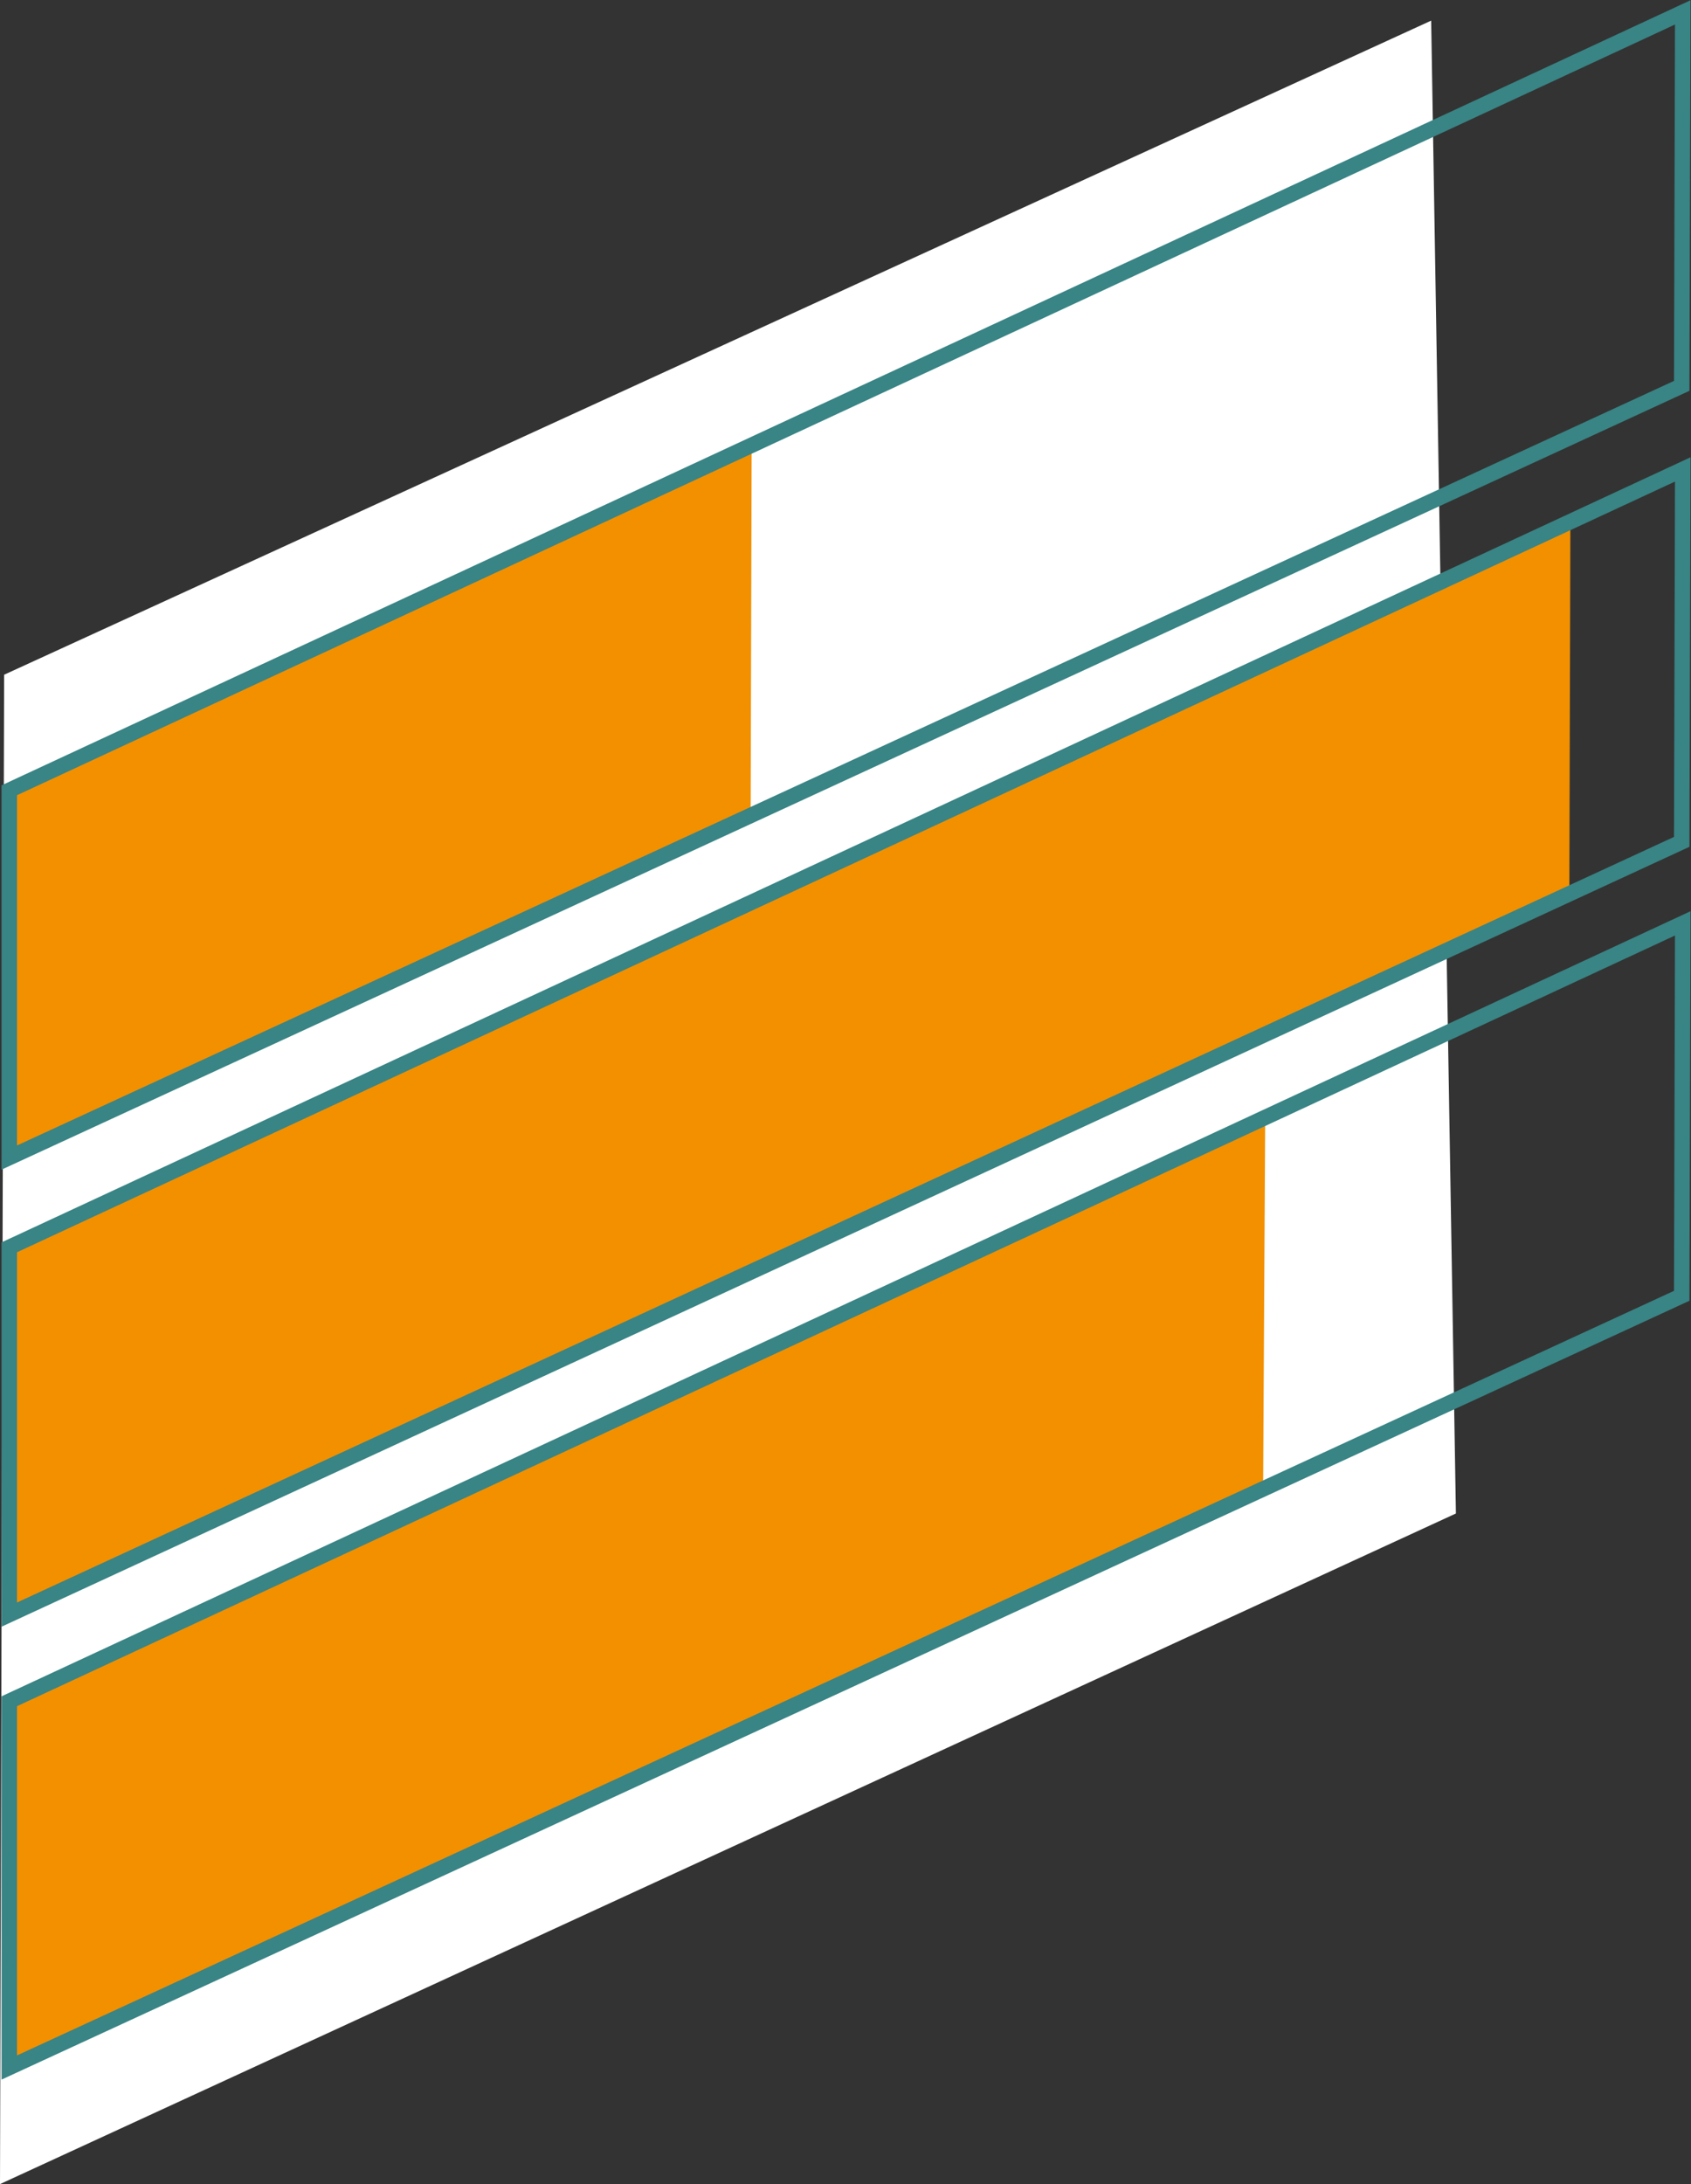
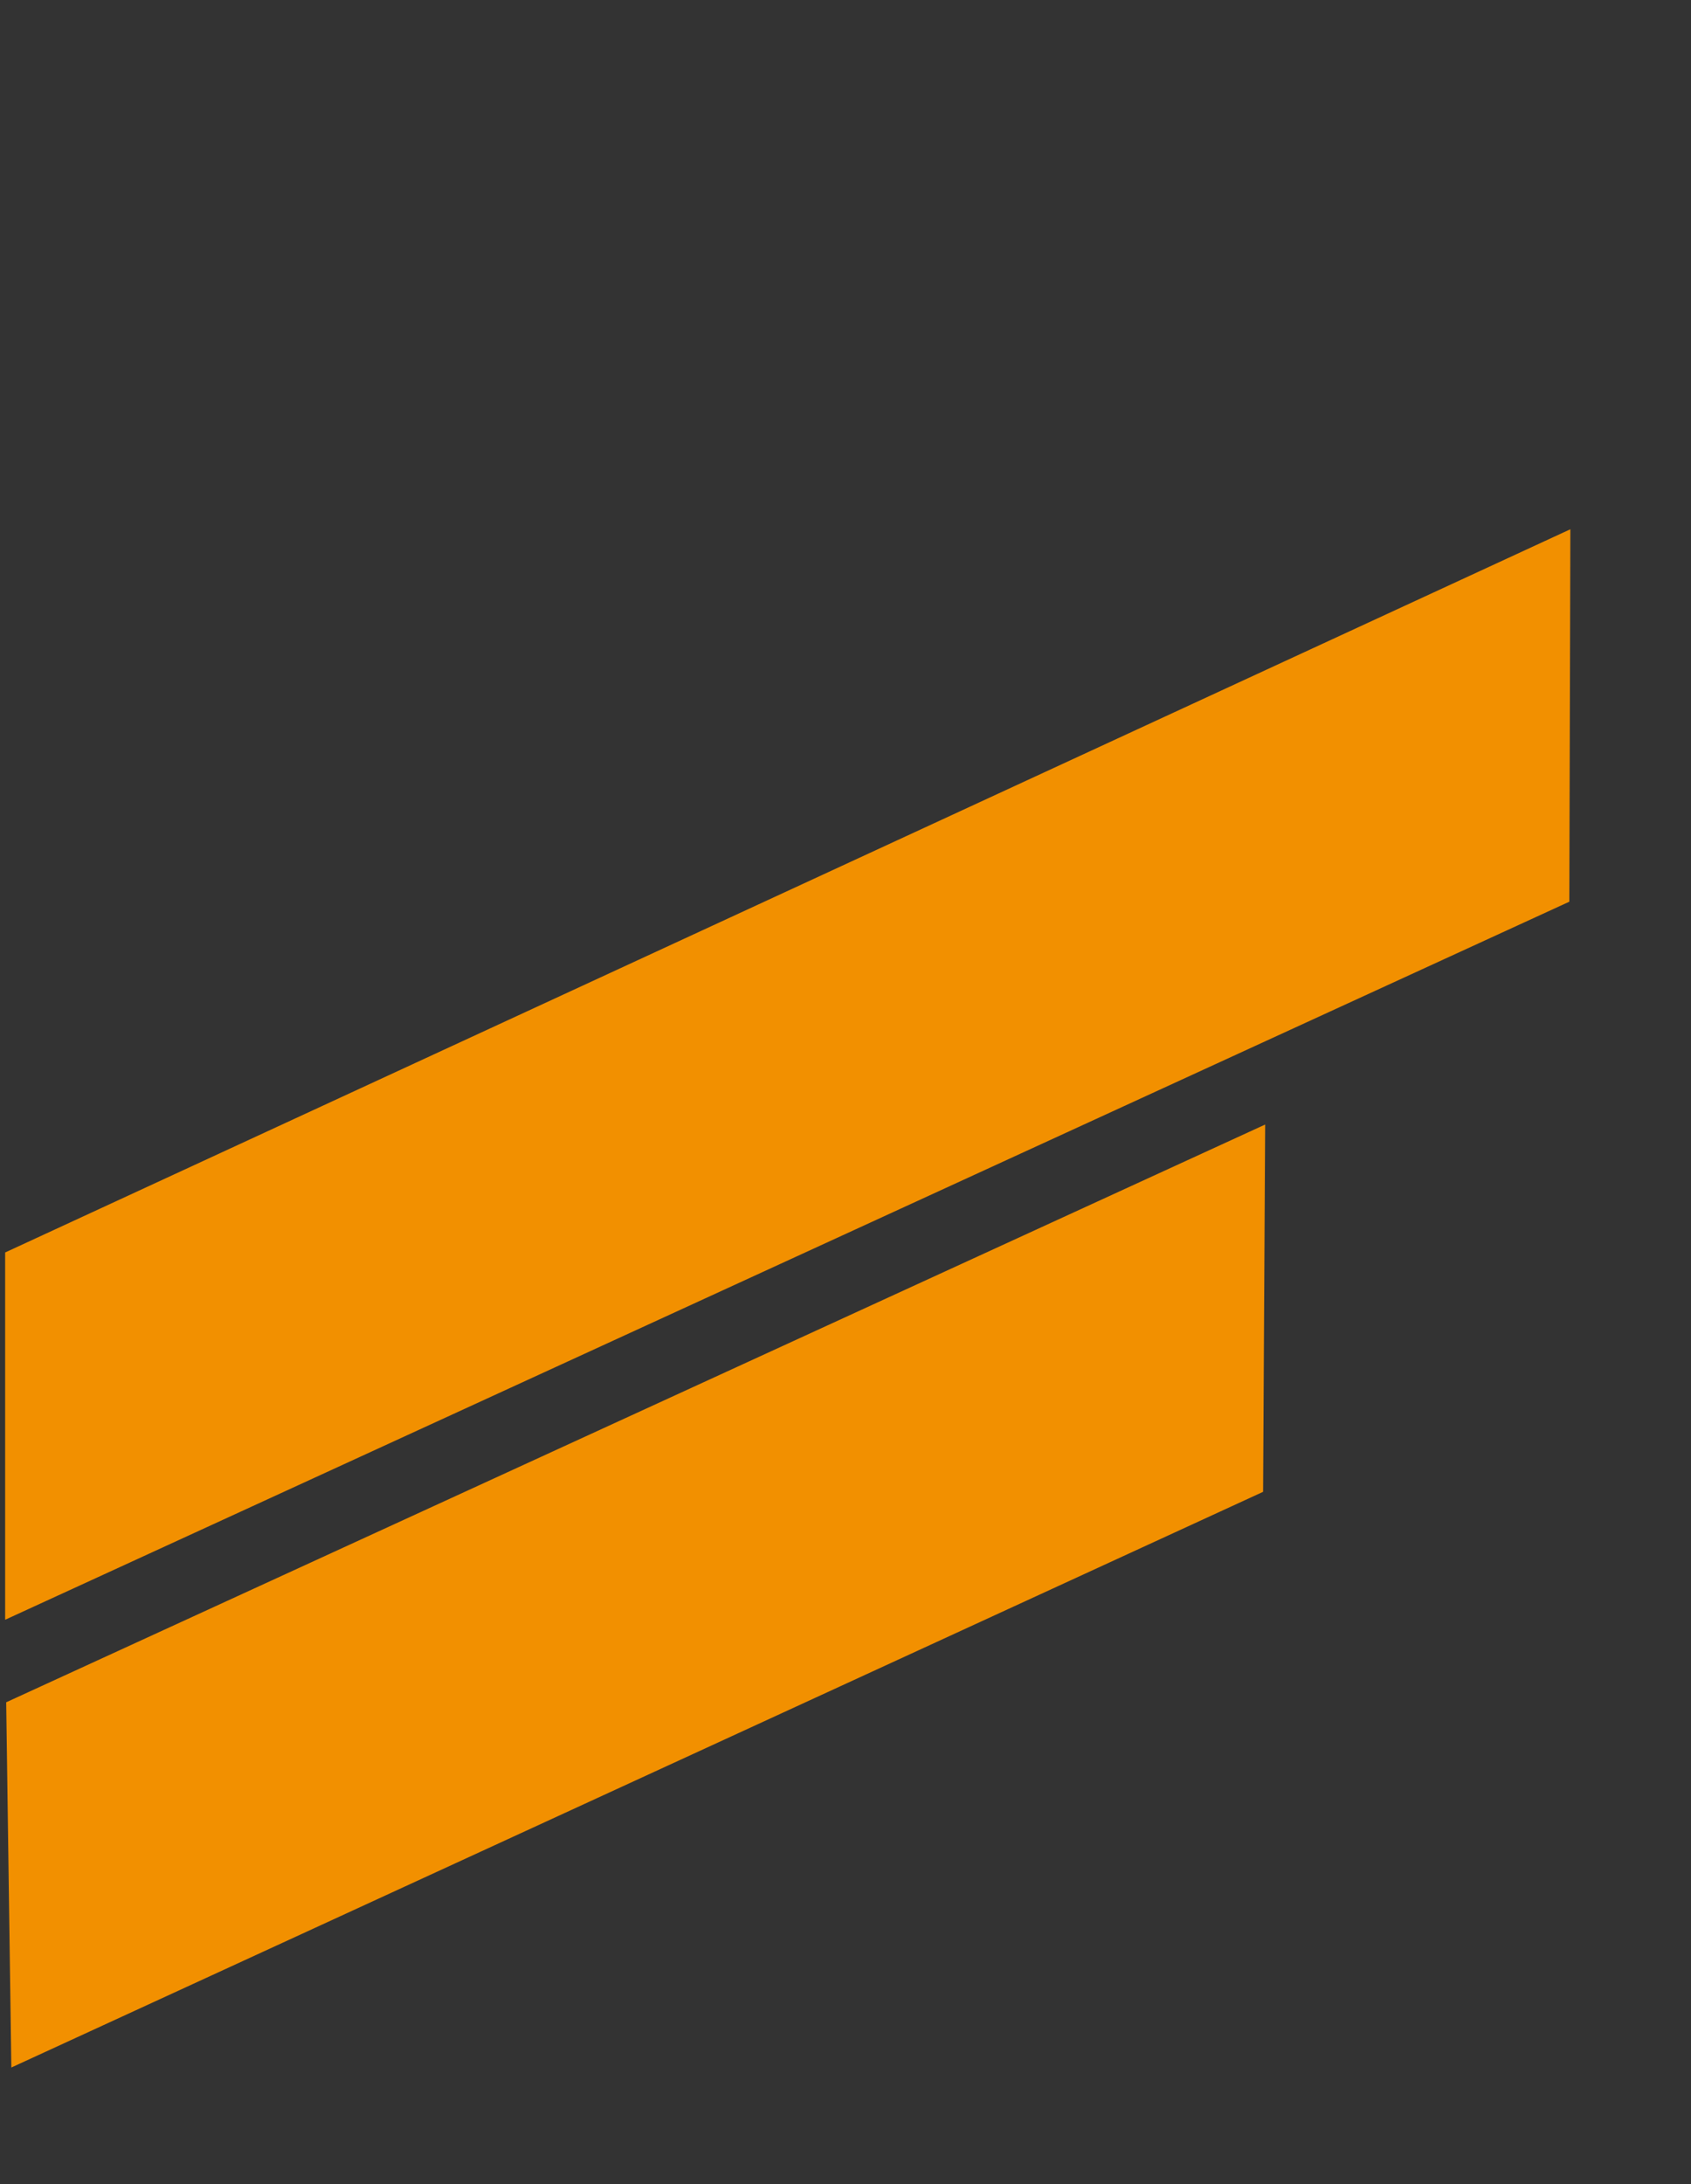
<svg xmlns="http://www.w3.org/2000/svg" xmlns:xlink="http://www.w3.org/1999/xlink" version="1.1" id="Layer_1" x="0px" y="0px" viewBox="0 0 164 211.7" style="enable-background:new 0 0 164 211.7;" xml:space="preserve">
  <rect x="0" y="0" width="164" height="211.7" fill="#333333" stroke="none" />
  <style type="text/css">
	.st0{fill:#FFFFFF;}
	.st1{fill:#F29000;}
	.st2{clip-path:url(#SVGID_00000057136742183180570520000002967174664801346695_);fill:none;stroke:#398485;stroke-width:1.5;}
</style>
-   <polygon class="st0" points="0.4,65.4 0,211.7 141.2,146.7 138.8,2 " />
-   <polygon class="st1" points="0.9,77.2 0.9,112.7 72.8,79 72.9,42.8 " />
  <polygon class="st1" points="0.5,121.4 0.5,157 152.2,87.4 152.3,51.3 " />
  <polygon class="st1" points="0.6,165 1.1,200.4 122.5,144.6 122.7,109 " />
  <g>
    <defs>
-       <rect id="SVGID_1_" x="0" y="0" width="164" height="211.7" />
-     </defs>
+       </defs>
    <clipPath id="SVGID_00000157285015096462631720000006385209159101749172_">
      <use xlink:href="#SVGID_1_" style="overflow:visible;" />
    </clipPath>
-     <polygon style="clip-path:url(#SVGID_00000157285015096462631720000006385209159101749172_);fill:none;stroke:#398485;stroke-width:1.5;" points="   0.9,156.5 0.9,120.9 163.2,45.5 163.1,81.6  " />
    <polygon style="clip-path:url(#SVGID_00000157285015096462631720000006385209159101749172_);fill:none;stroke:#398485;stroke-width:1.5;" points="   0.9,112.2 0.9,76.6 163.2,1.2 163.1,37.4  " />
-     <polygon style="clip-path:url(#SVGID_00000157285015096462631720000006385209159101749172_);fill:none;stroke:#398485;stroke-width:1.5;" points="   0.9,200.4 0.9,164.9 163.2,89.5 163.1,125.6  " />
  </g>
</svg>